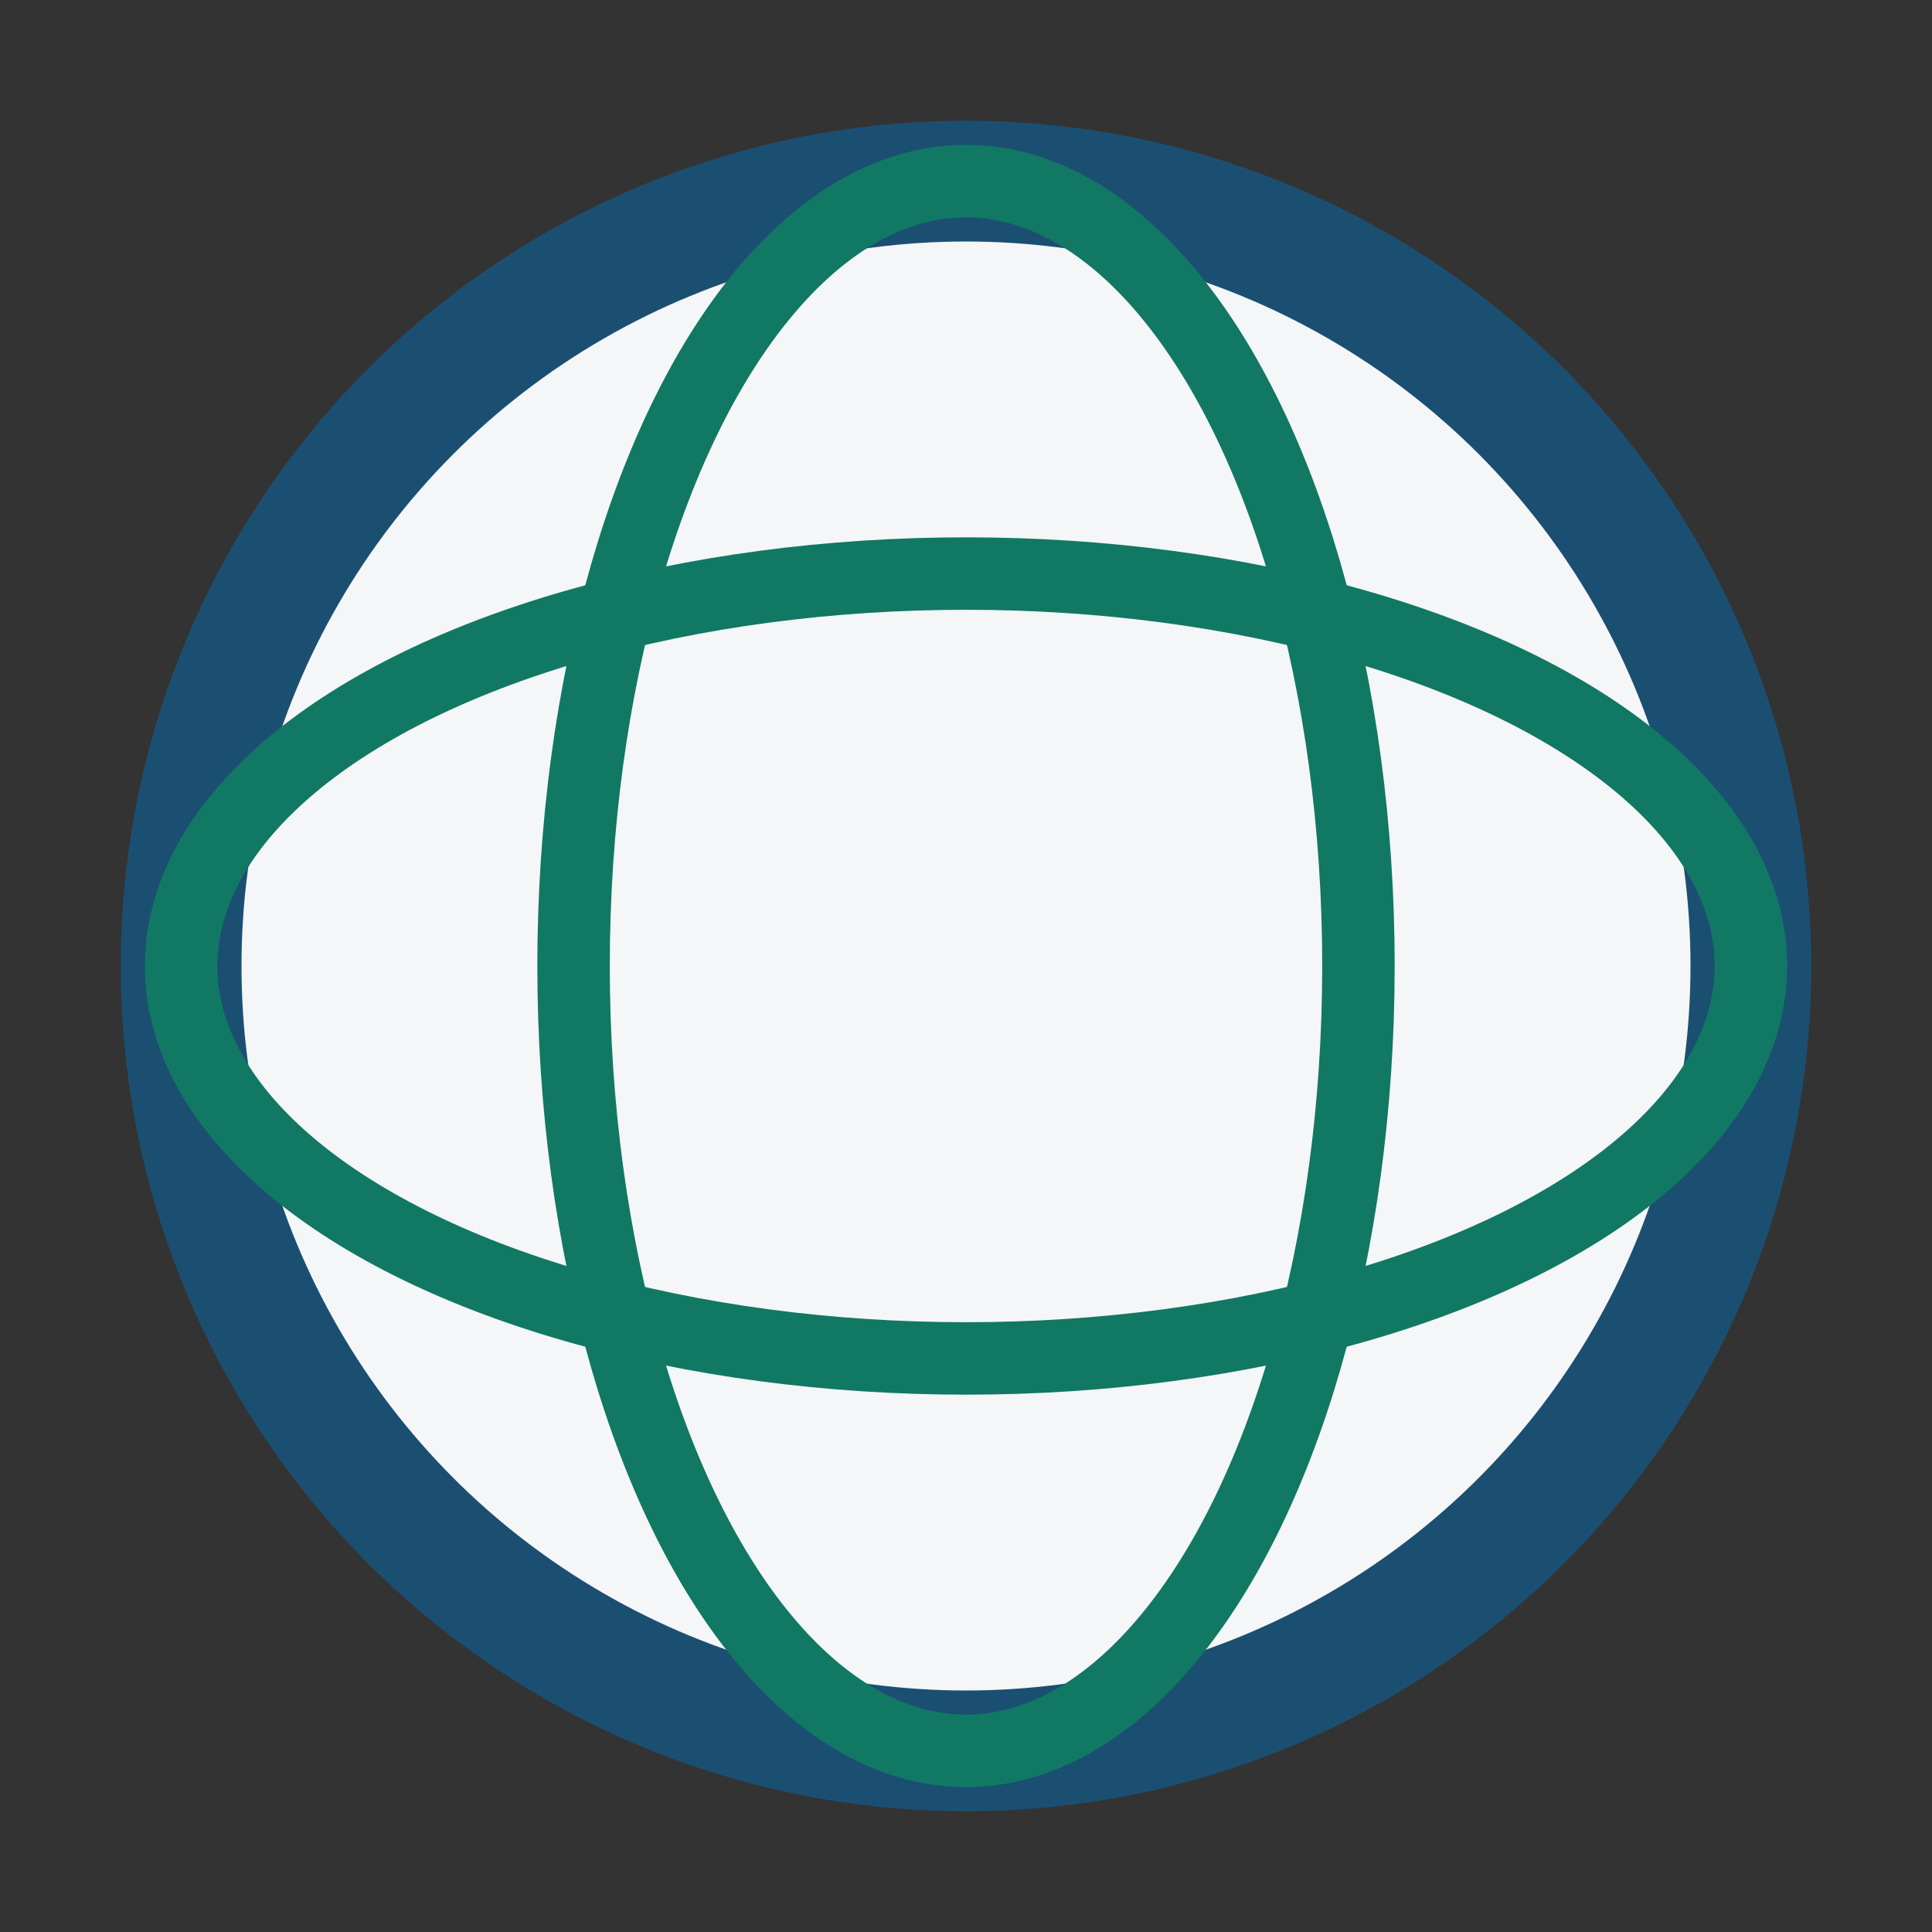
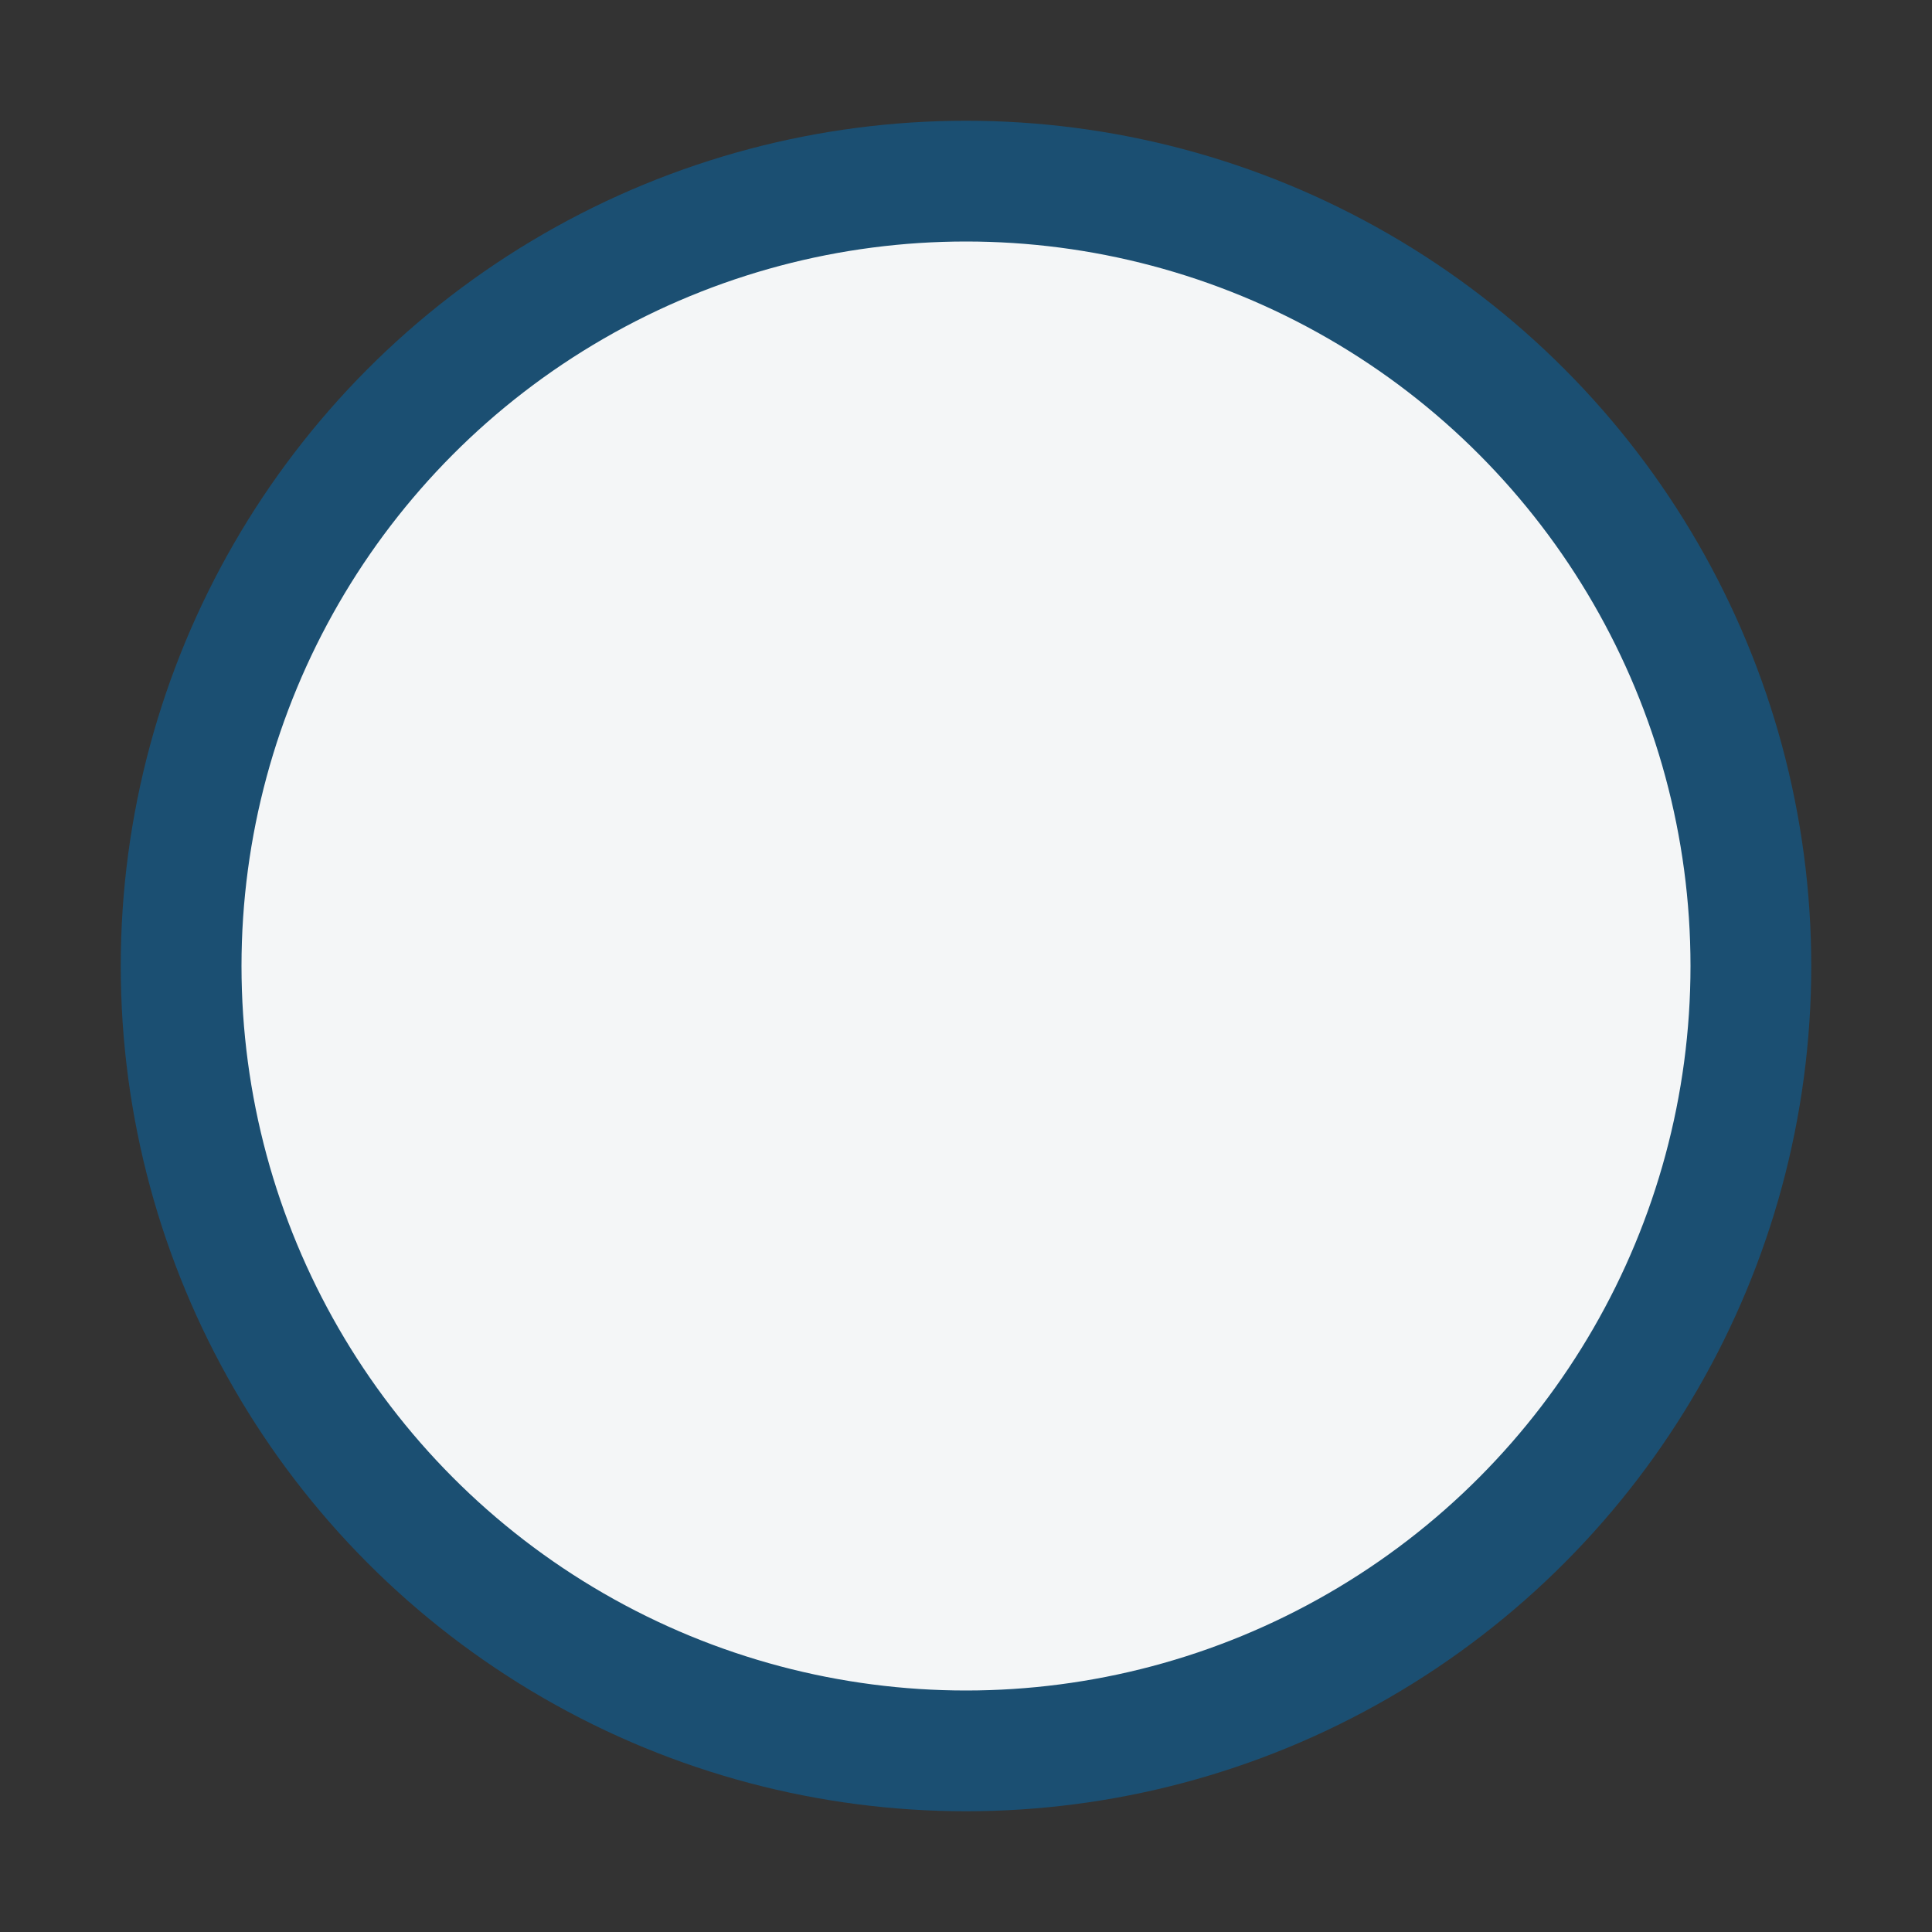
<svg xmlns="http://www.w3.org/2000/svg" width="32" height="32" viewBox="0 0 32 32">
  <rect x="0" y="0" width="32" height="32" fill="#333333" stroke="none" />
  <circle cx="16" cy="16" r="13" fill="#F4F6F7" stroke="#1B4F72" stroke-width="2" />
-   <ellipse cx="16" cy="16" rx="6.5" ry="13" fill="none" stroke="#117864" stroke-width="1.2" />
-   <ellipse cx="16" cy="16" rx="13" ry="6.5" fill="none" stroke="#117864" stroke-width="1.2" />
</svg>